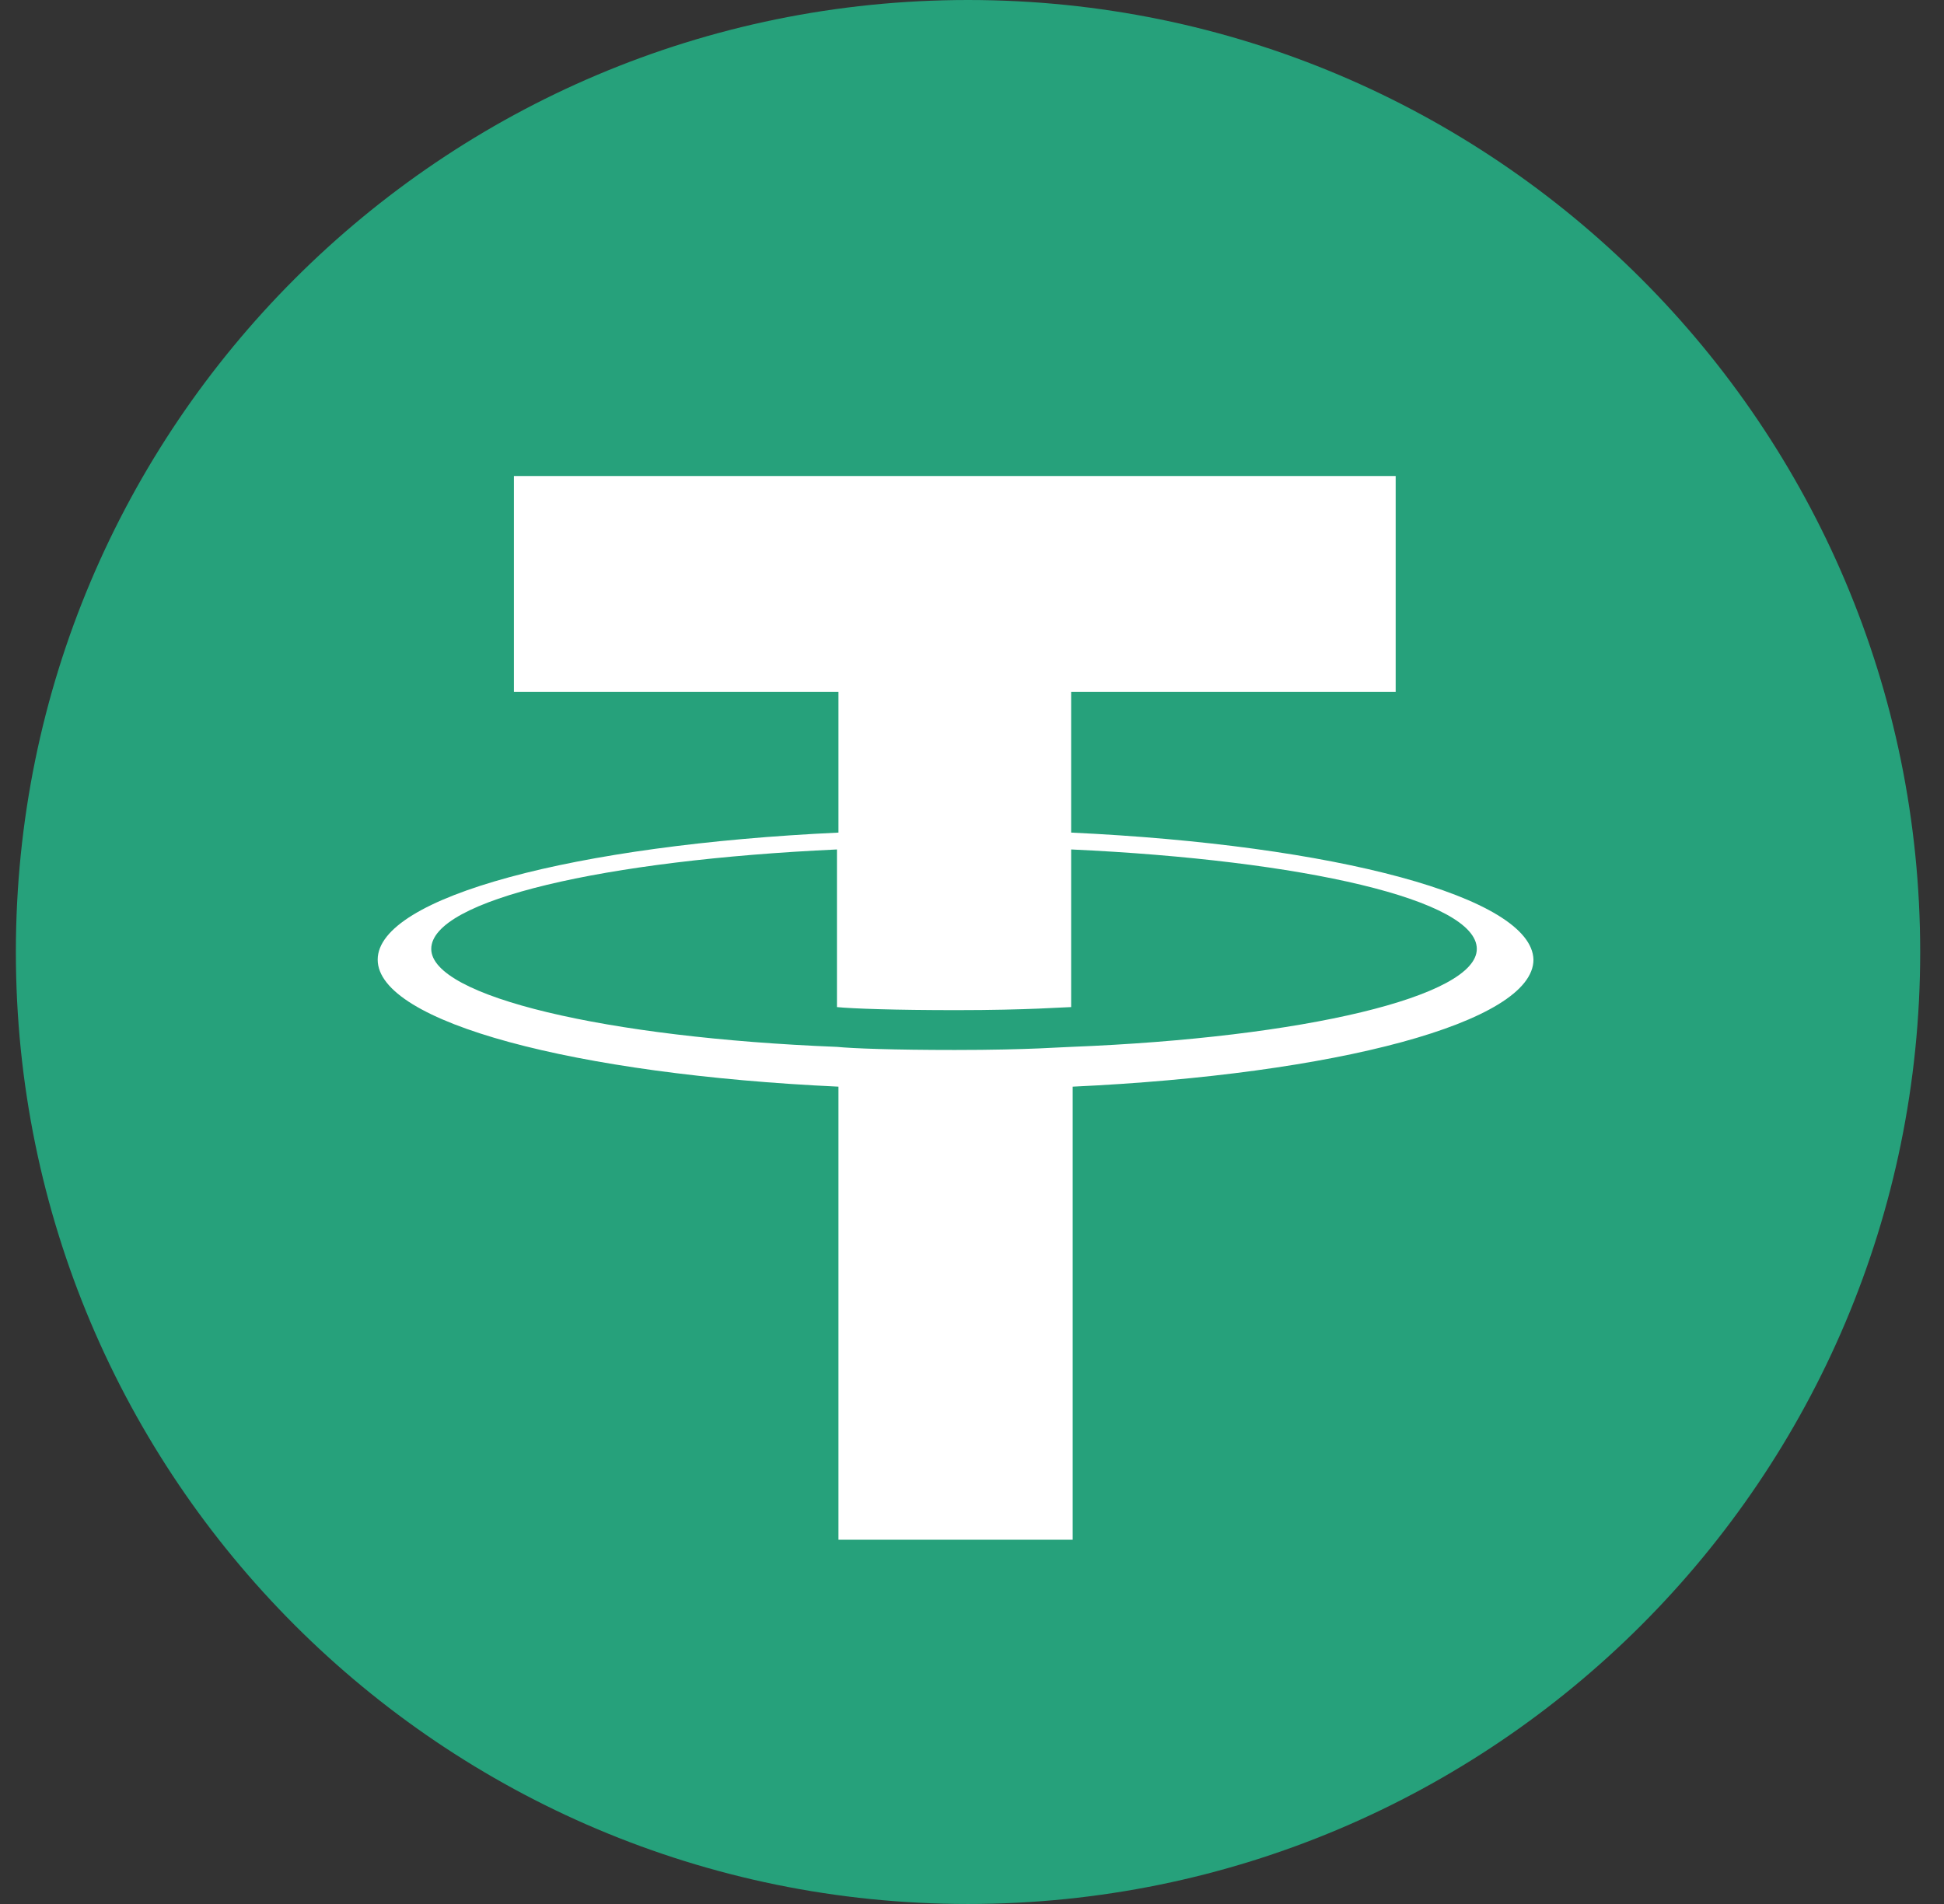
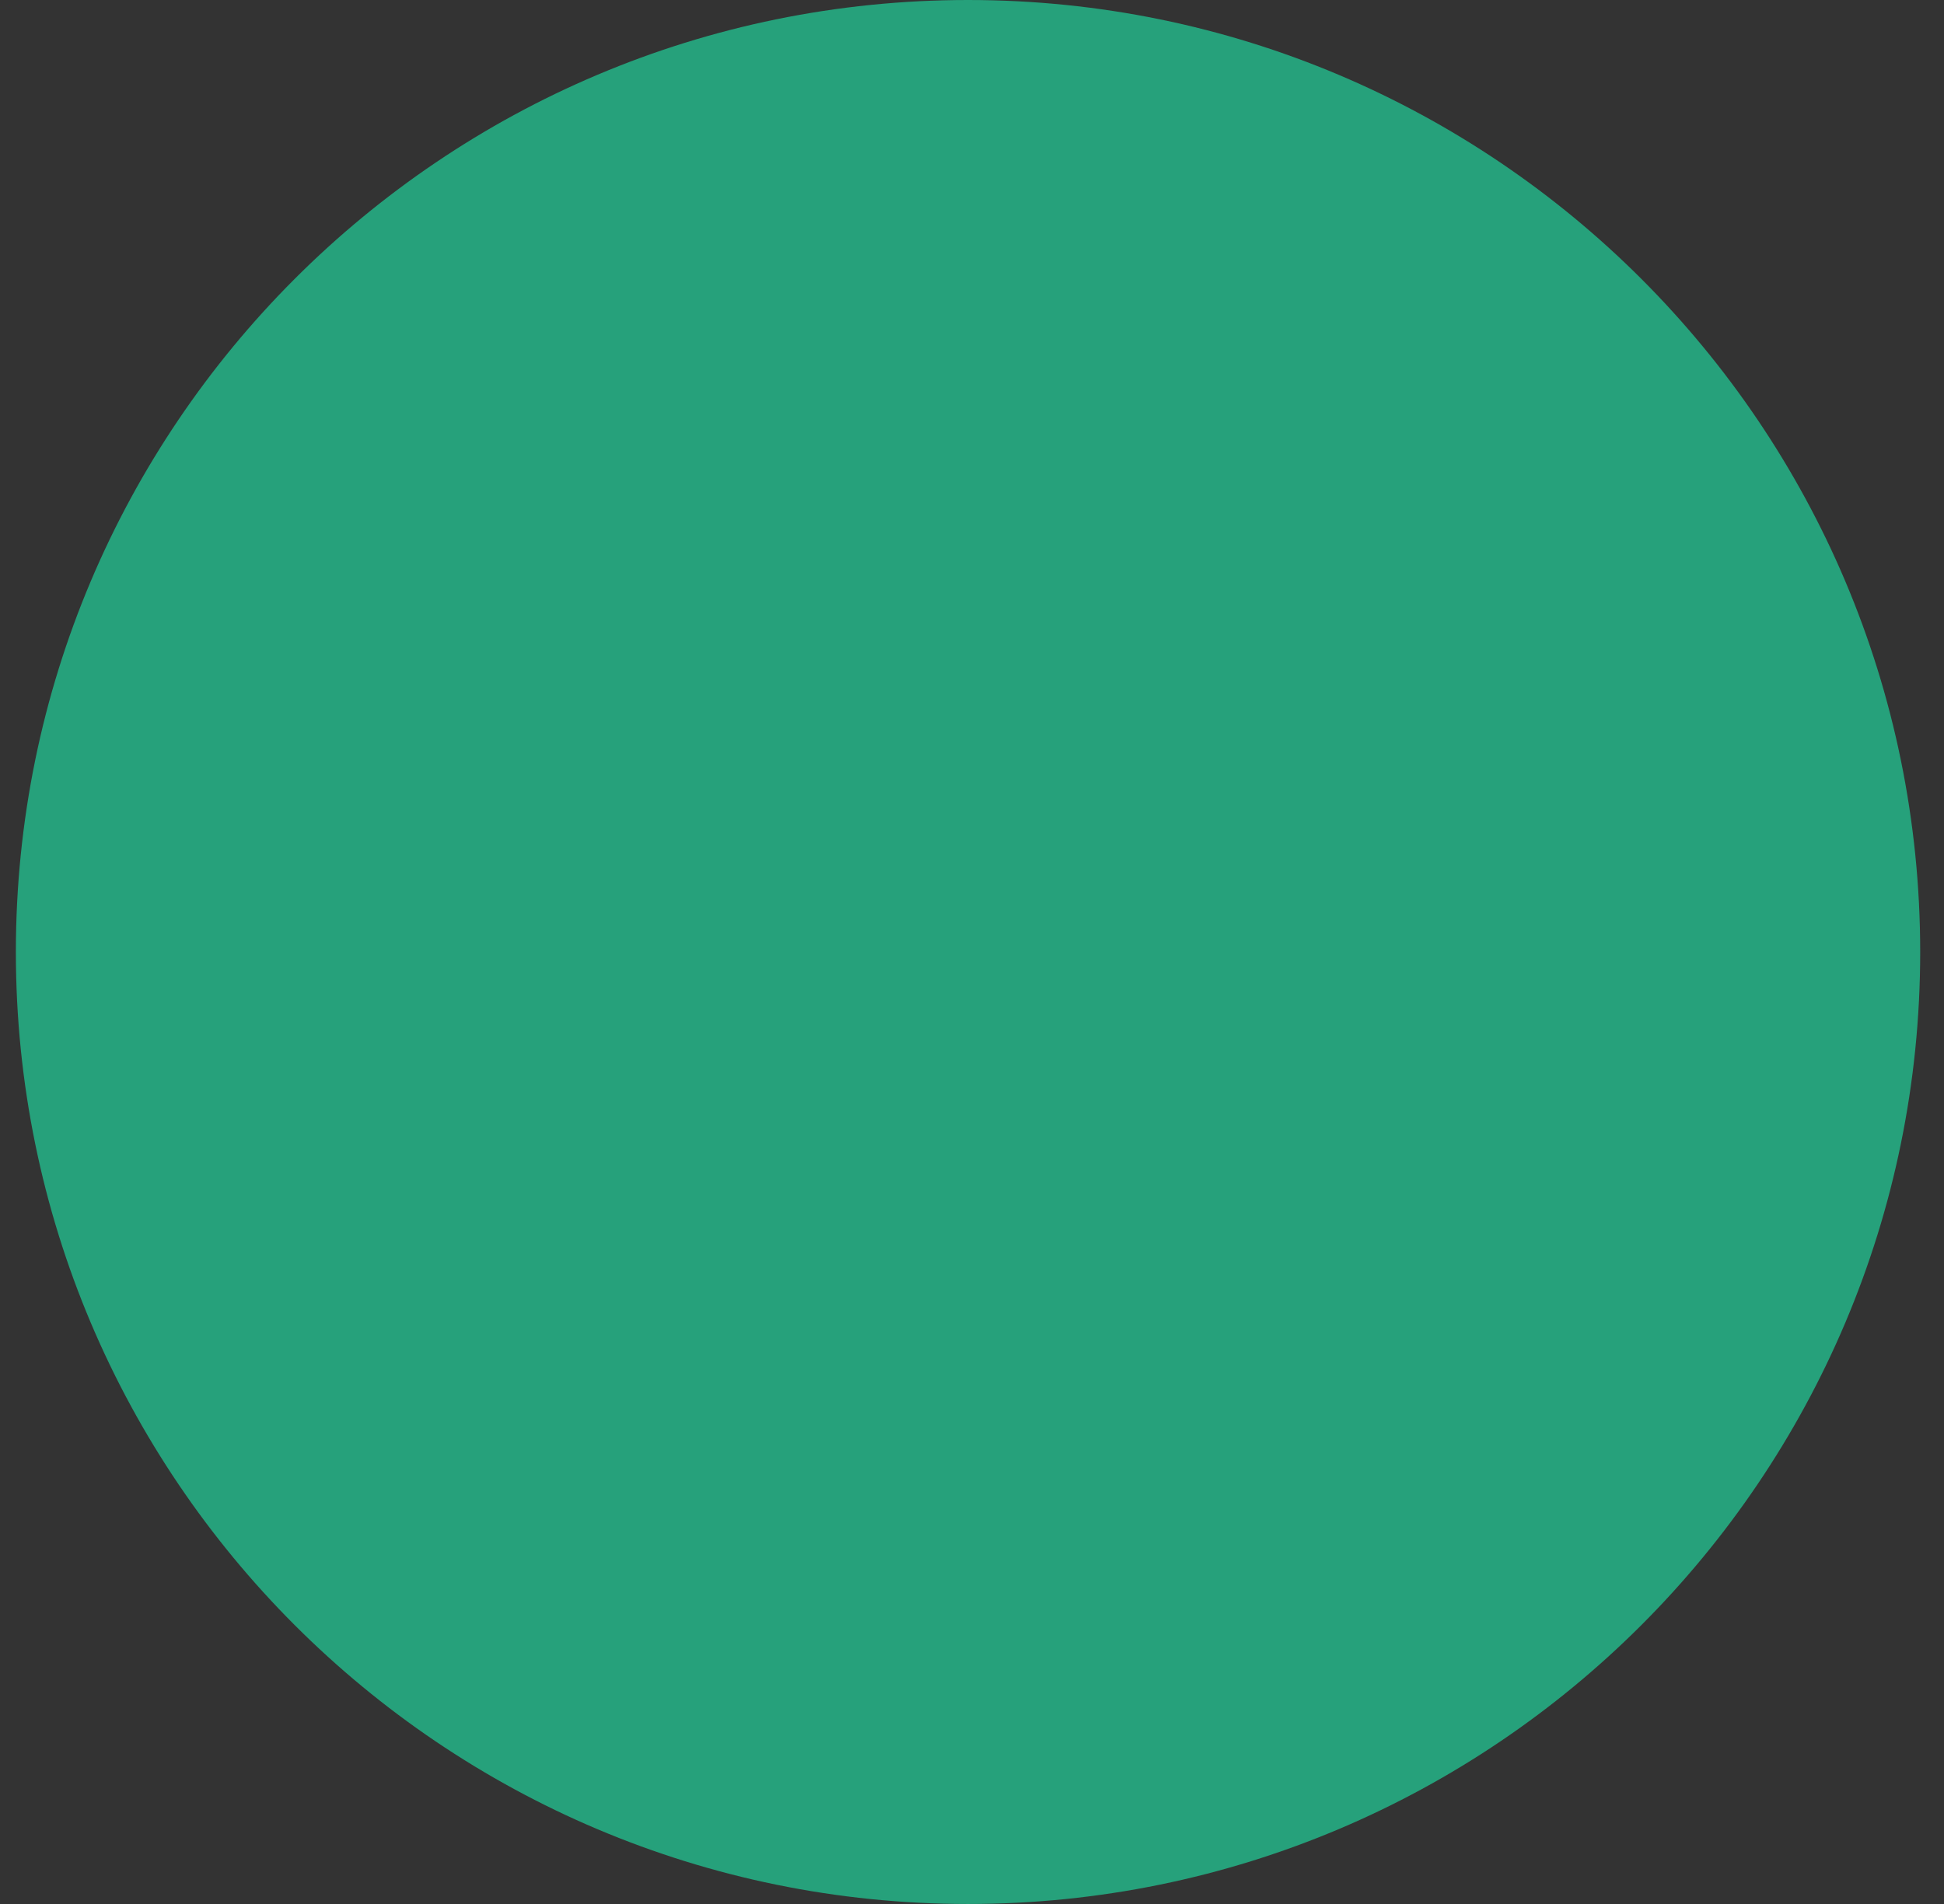
<svg xmlns="http://www.w3.org/2000/svg" width="49" height="48" viewBox="0 0 49 48" fill="none">
  <rect x="0" y="0" width="49" height="48" fill="#333333" stroke="none" />
  <path d="M24.4 48C37.655 48 48.4 37.255 48.4 24C48.4 10.745 37.655 0 24.4 0C11.145 0 0.4 10.745 0.4 24C0.4 37.255 11.145 48 24.4 48Z" fill="#26A17B" />
-   <path d="M26.999 26.392C26.845 26.392 25.957 26.47 24.067 26.47C22.523 26.47 21.481 26.431 21.096 26.392C15.269 26.161 10.87 25.119 10.87 23.923C10.87 22.688 15.231 21.685 21.096 21.415V25.389C21.481 25.428 22.562 25.466 24.105 25.466C25.919 25.466 26.845 25.389 26.999 25.389V21.415C32.864 21.685 37.224 22.688 37.224 23.923C37.224 25.119 32.864 26.161 26.999 26.392ZM26.999 20.99V17.441H35.179V12H12.954V17.441H21.134V20.99C14.498 21.299 9.52 22.611 9.52 24.193C9.52 25.775 14.498 27.087 21.134 27.395V38.817H27.038V27.395C33.674 27.087 38.652 25.775 38.652 24.193C38.613 22.611 33.636 21.299 26.999 20.99Z" fill="white" />
</svg>